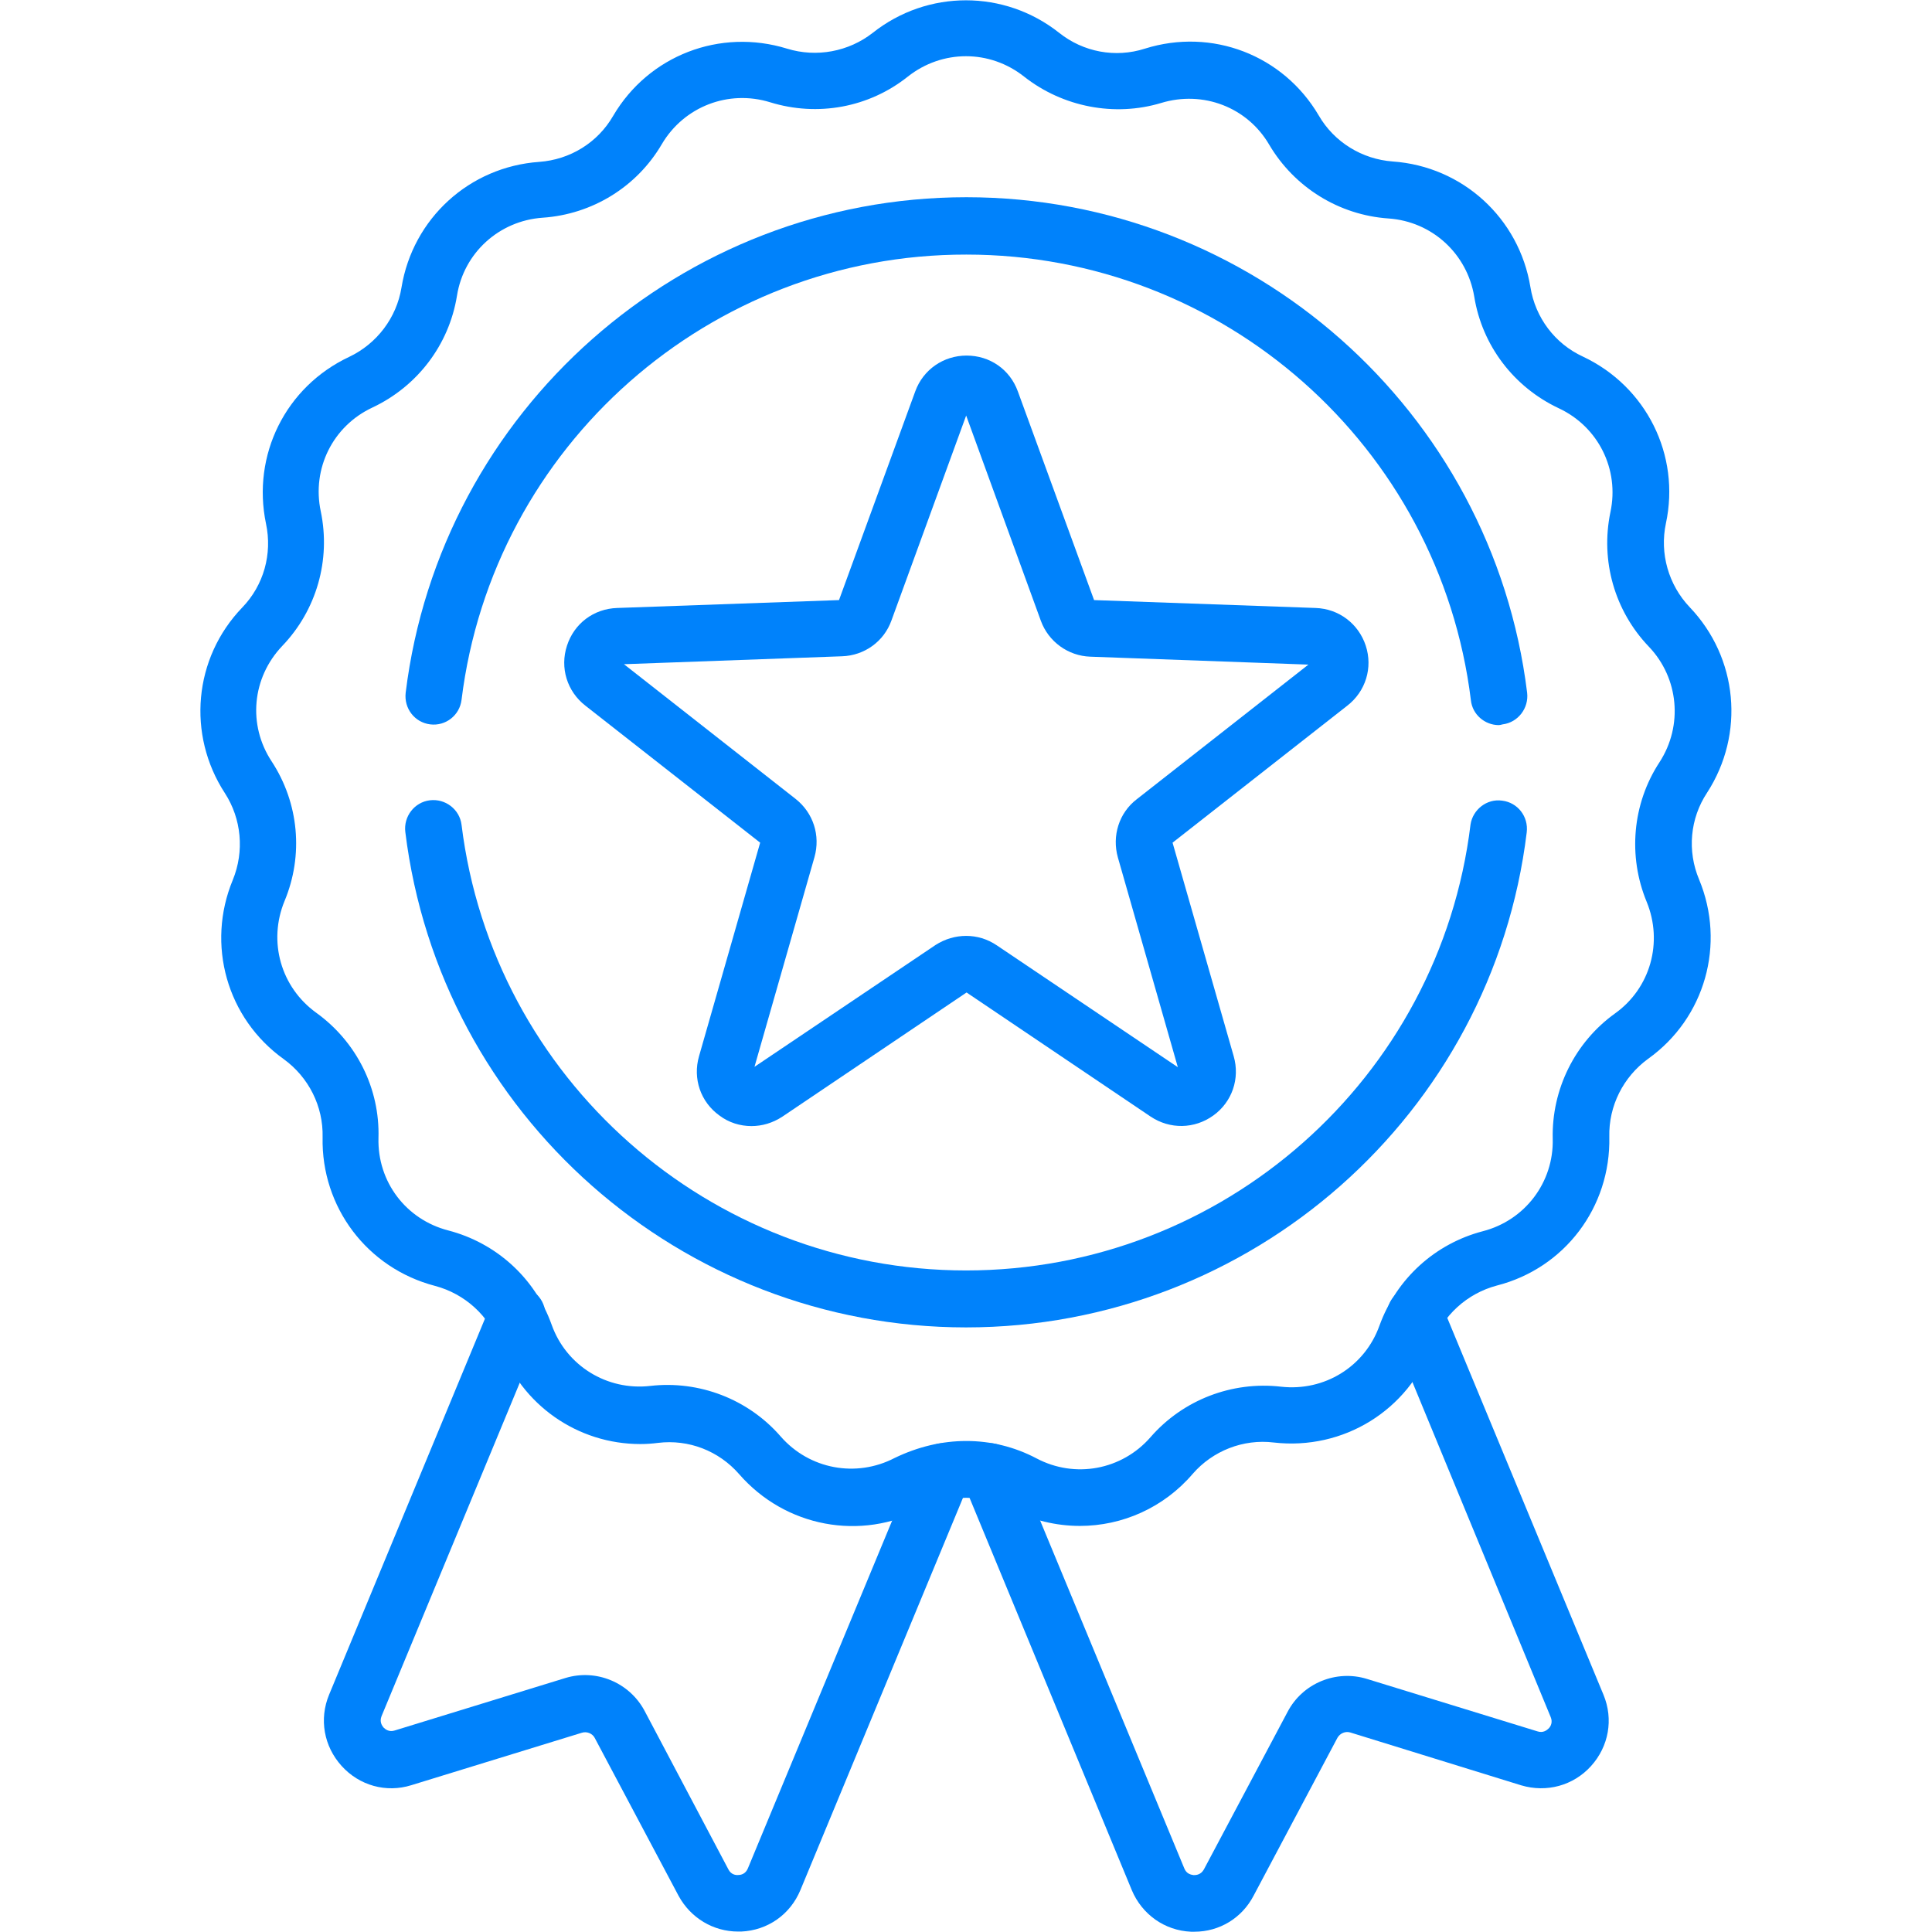
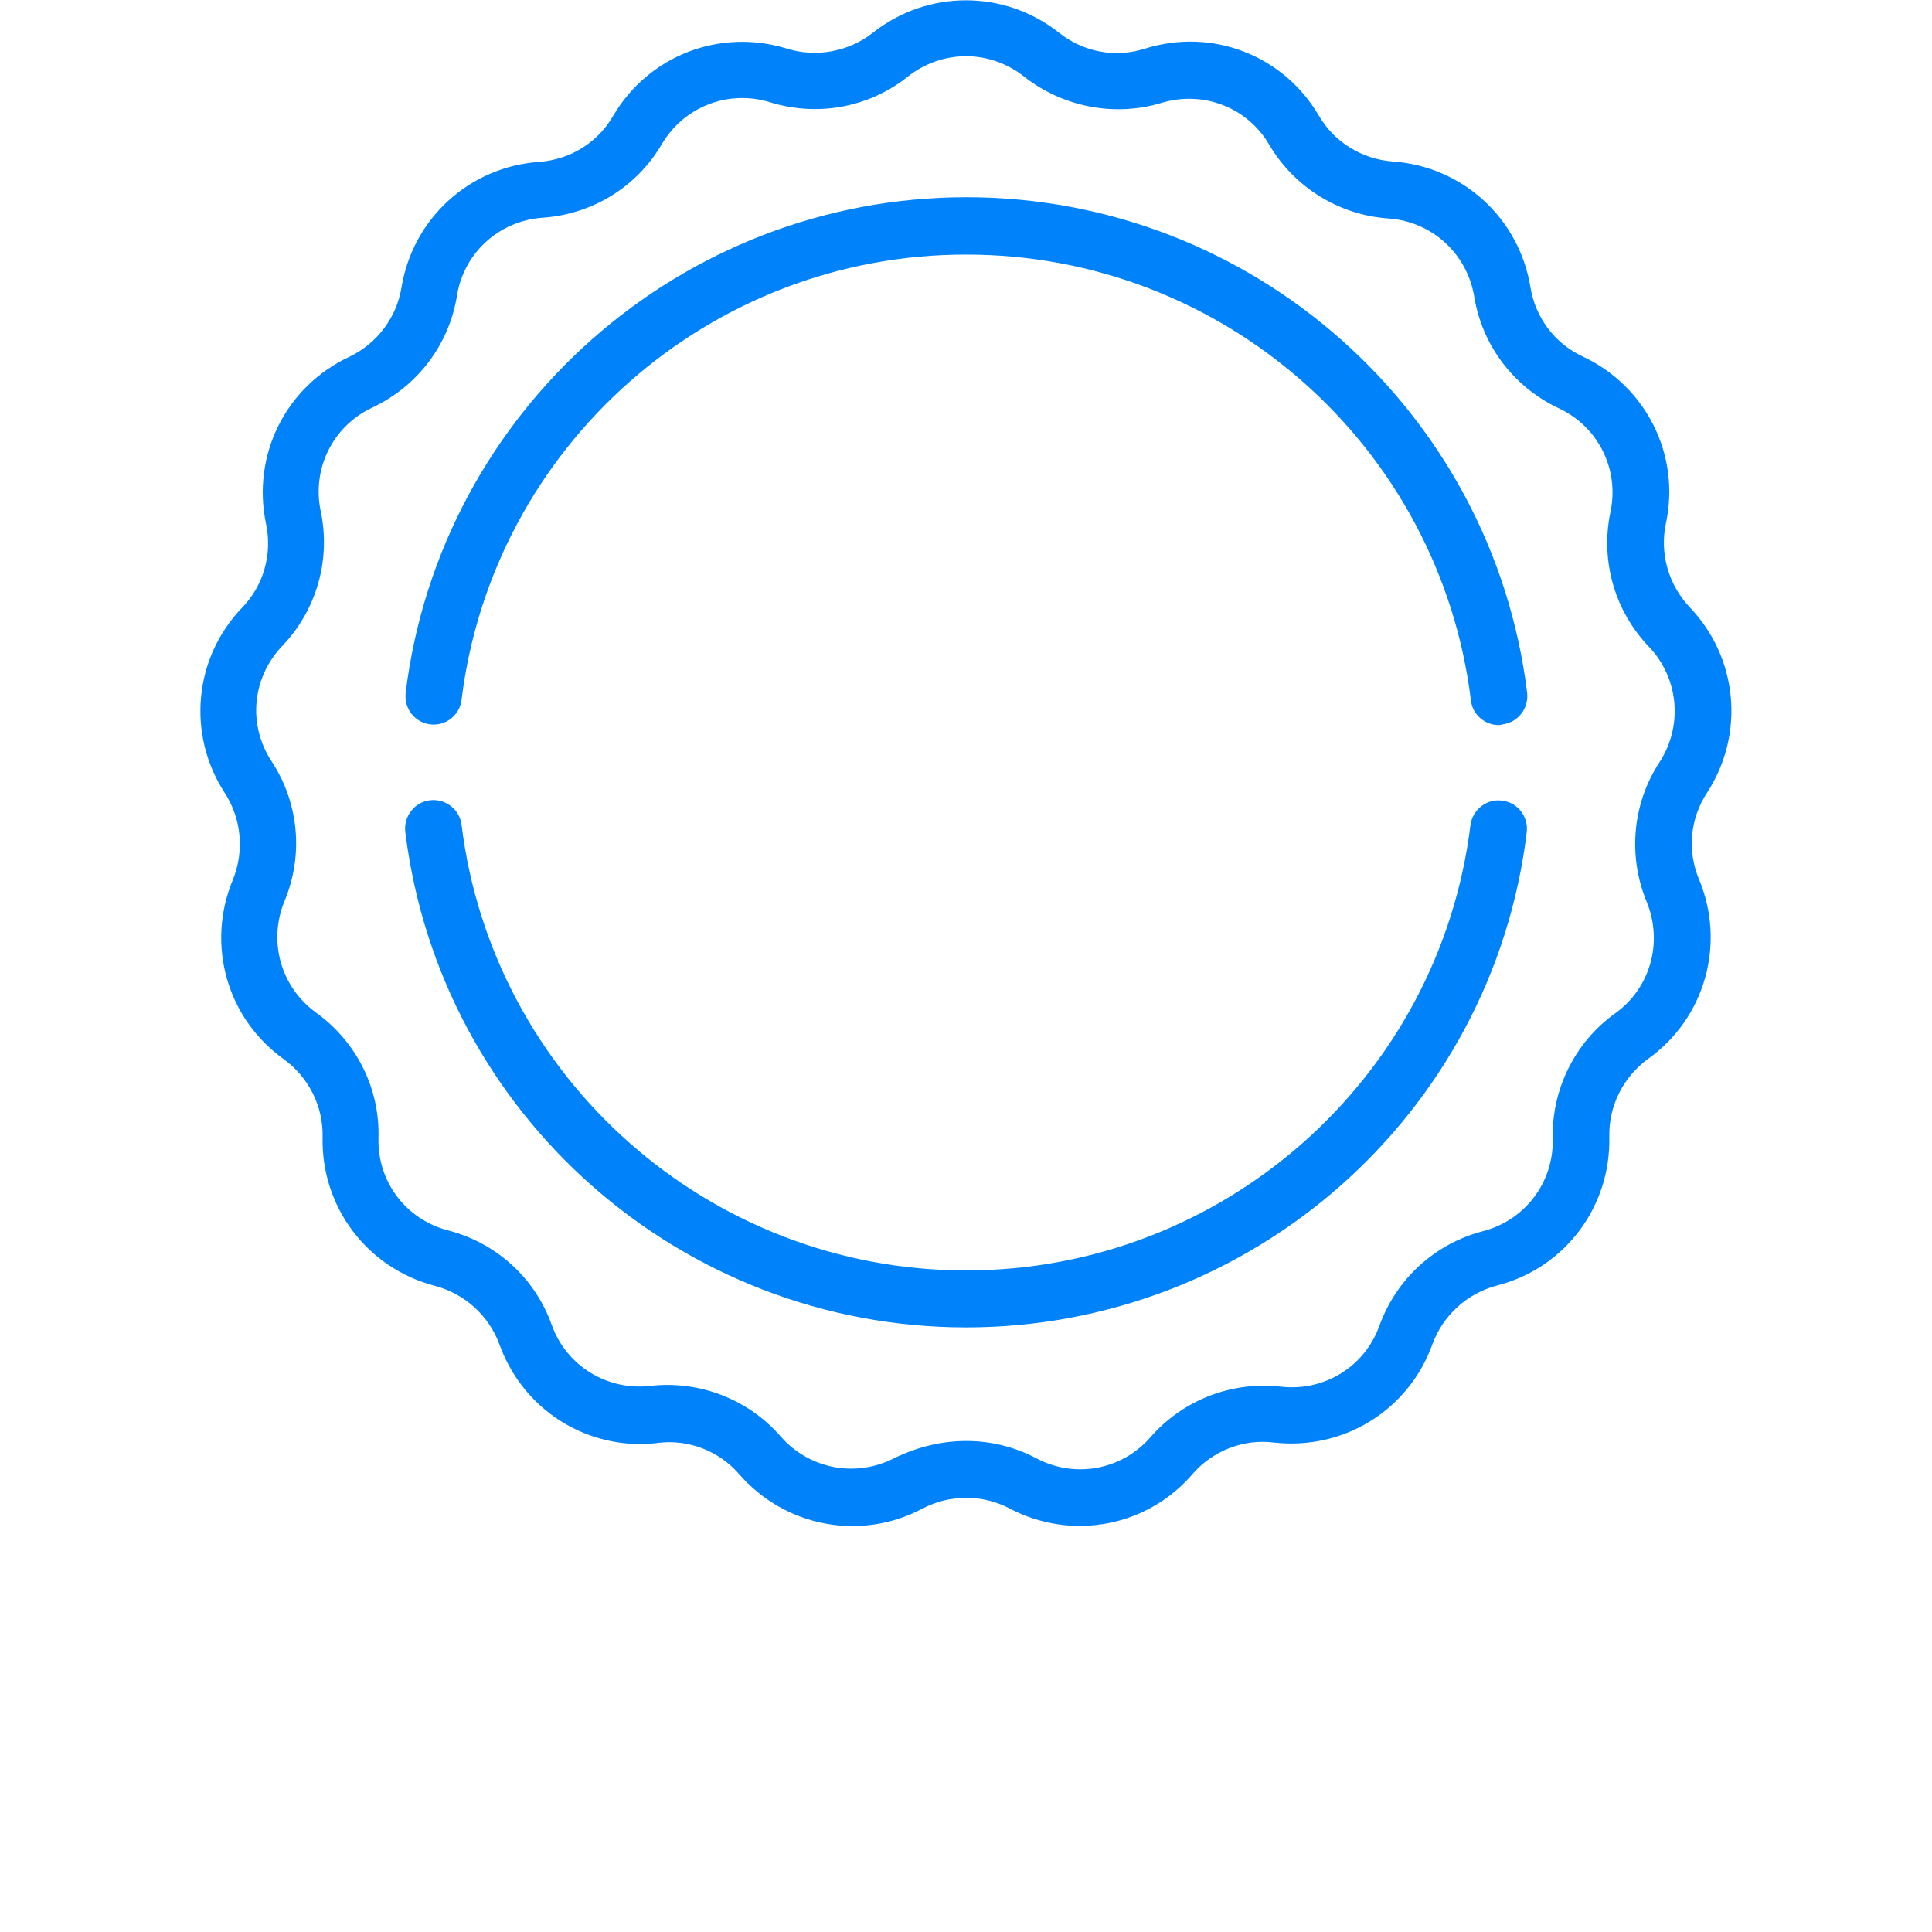
<svg xmlns="http://www.w3.org/2000/svg" width="48" height="48" viewBox="0 0 48 48" fill="none">
  <mask id="mask0_2016_1975" style="mask-type:luminance" maskUnits="userSpaceOnUse" x="-8" y="-9" width="65" height="65">
    <path d="M56.004 55.994H-7.996V-8.006H56.004V55.994Z" fill="white" />
  </mask>
  <g mask="url(#mask0_2016_1975)">
    <path d="M26.83 37.911C26.24 37.911 25.64 37.77 25.087 37.48C24.412 37.123 23.596 37.123 22.921 37.48C21.384 38.295 19.509 37.939 18.365 36.626C17.859 36.045 17.109 35.755 16.349 35.848C16.199 35.867 16.059 35.877 15.909 35.877C14.353 35.877 12.956 34.911 12.412 33.411C12.15 32.689 11.55 32.145 10.809 31.948C9.122 31.508 7.978 29.989 8.015 28.255C8.034 27.486 7.669 26.764 7.05 26.314C5.634 25.302 5.119 23.465 5.784 21.861C6.075 21.149 6 20.343 5.587 19.705C4.641 18.252 4.809 16.349 6.019 15.093C6.553 14.54 6.769 13.762 6.609 13.012C6.253 11.306 7.097 9.609 8.672 8.868C9.365 8.54 9.853 7.893 9.975 7.143C10.256 5.428 11.662 4.144 13.396 4.022C14.165 3.966 14.85 3.544 15.234 2.878C16.115 1.378 17.887 0.694 19.555 1.209C20.287 1.434 21.084 1.284 21.683 0.816C23.043 -0.262 24.955 -0.262 26.315 0.816C26.915 1.294 27.711 1.444 28.443 1.209C30.111 0.684 31.883 1.369 32.764 2.869C33.149 3.534 33.842 3.956 34.602 4.012C36.336 4.134 37.742 5.419 38.023 7.134C38.145 7.893 38.633 8.54 39.326 8.859C40.901 9.6 41.754 11.306 41.389 13.003C41.23 13.752 41.454 14.531 41.979 15.084C43.179 16.34 43.358 18.234 42.411 19.696C41.989 20.334 41.914 21.14 42.214 21.852C42.879 23.455 42.364 25.293 40.948 26.305C40.33 26.755 39.964 27.477 39.983 28.246C40.02 29.989 38.876 31.508 37.189 31.939C36.448 32.136 35.849 32.68 35.586 33.402C34.995 35.042 33.374 36.036 31.649 35.839C30.889 35.745 30.13 36.045 29.633 36.617C28.911 37.461 27.88 37.911 26.83 37.911ZM24.008 35.801C24.608 35.801 25.199 35.942 25.752 36.233C26.708 36.739 27.871 36.523 28.583 35.708C29.389 34.78 30.608 34.311 31.827 34.452C32.905 34.573 33.908 33.955 34.273 32.933C34.695 31.77 35.652 30.899 36.842 30.589C37.892 30.317 38.605 29.37 38.577 28.293C38.548 27.064 39.13 25.893 40.123 25.18C41.005 24.552 41.323 23.408 40.911 22.405C40.442 21.271 40.554 19.968 41.23 18.937C41.82 18.027 41.708 16.846 40.967 16.068C40.114 15.178 39.758 13.931 40.011 12.721C40.236 11.662 39.711 10.603 38.727 10.143C37.611 9.618 36.823 8.587 36.627 7.368C36.448 6.3 35.577 5.503 34.498 5.428C33.27 5.344 32.164 4.659 31.536 3.6C30.992 2.662 29.886 2.241 28.846 2.559C27.693 2.906 26.408 2.662 25.443 1.903C24.59 1.228 23.409 1.228 22.555 1.903C21.59 2.672 20.315 2.906 19.134 2.541C18.102 2.222 16.996 2.644 16.443 3.581C15.824 4.64 14.718 5.325 13.481 5.409C12.403 5.484 11.521 6.281 11.353 7.35C11.156 8.568 10.368 9.6 9.253 10.125C8.269 10.584 7.744 11.643 7.969 12.703C8.222 13.912 7.865 15.159 7.012 16.049C6.262 16.837 6.15 18.009 6.75 18.918C7.425 19.949 7.547 21.243 7.069 22.387C6.656 23.39 6.975 24.524 7.856 25.161C8.859 25.883 9.44 27.046 9.403 28.274C9.375 29.361 10.087 30.299 11.137 30.57C12.328 30.88 13.293 31.752 13.706 32.914C14.071 33.936 15.084 34.555 16.153 34.433C17.371 34.292 18.59 34.761 19.396 35.689C20.109 36.505 21.271 36.72 22.227 36.223C22.808 35.942 23.409 35.801 24.008 35.801Z" fill="#0082FB" />
    <path d="M37.237 18.015C36.891 18.015 36.581 17.753 36.544 17.397C35.766 11.078 30.385 6.325 24.01 6.325C17.635 6.316 12.245 11.078 11.467 17.387C11.42 17.772 11.073 18.044 10.689 17.997C10.305 17.95 10.033 17.603 10.079 17.209C10.942 10.197 16.932 4.9 24.01 4.9C31.088 4.9 37.078 10.197 37.941 17.209C37.987 17.593 37.716 17.95 37.331 17.997C37.294 18.006 37.266 18.015 37.237 18.015Z" fill="#0082FB" />
    <path d="M24.001 32.979C16.923 32.979 10.933 27.692 10.07 20.671C10.023 20.286 10.295 19.93 10.68 19.883C11.064 19.836 11.42 20.108 11.467 20.492C12.245 26.801 17.636 31.564 24.001 31.564C30.376 31.564 35.766 26.801 36.535 20.483C36.591 20.117 36.938 19.836 37.322 19.892C37.706 19.939 37.978 20.286 37.931 20.68C37.078 27.692 31.088 32.979 24.001 32.979Z" fill="#0082FB" />
-     <path d="M18.67 27.977C18.389 27.977 18.108 27.892 17.873 27.714C17.404 27.377 17.208 26.795 17.367 26.242L18.886 20.936L14.545 17.533C14.086 17.177 13.908 16.587 14.086 16.043C14.264 15.49 14.752 15.124 15.333 15.105L20.845 14.909L22.739 9.724C22.936 9.181 23.442 8.834 24.014 8.834C24.595 8.834 25.092 9.181 25.288 9.724L27.182 14.909L32.685 15.105C33.266 15.124 33.754 15.499 33.932 16.043C34.11 16.587 33.932 17.177 33.472 17.533L29.132 20.936L30.651 26.242C30.81 26.795 30.613 27.377 30.145 27.714C29.676 28.052 29.067 28.061 28.588 27.742L24.014 24.658L19.439 27.742C19.195 27.902 18.933 27.977 18.67 27.977ZM24.004 23.252C24.267 23.252 24.529 23.327 24.764 23.486L29.263 26.514L27.773 21.302C27.623 20.767 27.801 20.196 28.241 19.858L32.507 16.512L27.088 16.315C26.535 16.296 26.048 15.94 25.86 15.424L24.004 10.324L22.148 15.415C21.961 15.94 21.473 16.287 20.92 16.305L15.502 16.502L19.767 19.849C20.207 20.196 20.386 20.758 20.236 21.293L18.745 26.505L23.245 23.477C23.479 23.327 23.742 23.252 24.004 23.252Z" fill="#0082FB" />
-     <path d="M29.676 47.993C29.648 47.993 29.62 47.993 29.591 47.993C28.935 47.965 28.373 47.562 28.12 46.962L23.929 36.828C23.779 36.462 23.948 36.059 24.304 35.909C24.67 35.759 25.073 35.928 25.223 36.284L29.423 46.418C29.479 46.559 29.591 46.577 29.657 46.587C29.723 46.587 29.835 46.577 29.91 46.446L31.991 42.528C32.366 41.815 33.201 41.478 33.96 41.712L38.197 43.015C38.338 43.062 38.432 42.987 38.479 42.94C38.526 42.893 38.582 42.79 38.526 42.659L34.513 32.937C34.363 32.581 34.532 32.169 34.898 32.019C35.254 31.869 35.666 32.037 35.816 32.403L39.838 42.106C40.091 42.715 39.969 43.39 39.529 43.877C39.088 44.365 38.422 44.543 37.794 44.356L33.548 43.043C33.426 43.006 33.294 43.062 33.229 43.174L31.148 47.093C30.857 47.655 30.295 47.993 29.676 47.993Z" fill="#0082FB" />
-     <path d="M18.339 47.989C17.721 47.989 17.158 47.652 16.858 47.099L14.777 43.18C14.721 43.068 14.58 43.011 14.458 43.049L10.221 44.352C9.593 44.549 8.927 44.361 8.487 43.874C8.046 43.386 7.924 42.711 8.177 42.102L12.199 32.399C12.349 32.043 12.761 31.874 13.118 32.015C13.474 32.165 13.643 32.578 13.502 32.934L9.48 42.636C9.424 42.777 9.49 42.871 9.527 42.918C9.574 42.965 9.668 43.039 9.808 42.993L14.046 41.69C14.814 41.455 15.639 41.802 16.014 42.505L18.096 46.443C18.161 46.574 18.283 46.593 18.349 46.583C18.414 46.583 18.527 46.555 18.583 46.414L22.783 36.29C22.933 35.934 23.345 35.765 23.701 35.906C24.058 36.056 24.227 36.468 24.086 36.824L19.886 46.958C19.633 47.567 19.07 47.961 18.414 47.989C18.386 47.989 18.367 47.989 18.339 47.989Z" fill="#0082FB" />
  </g>
</svg>